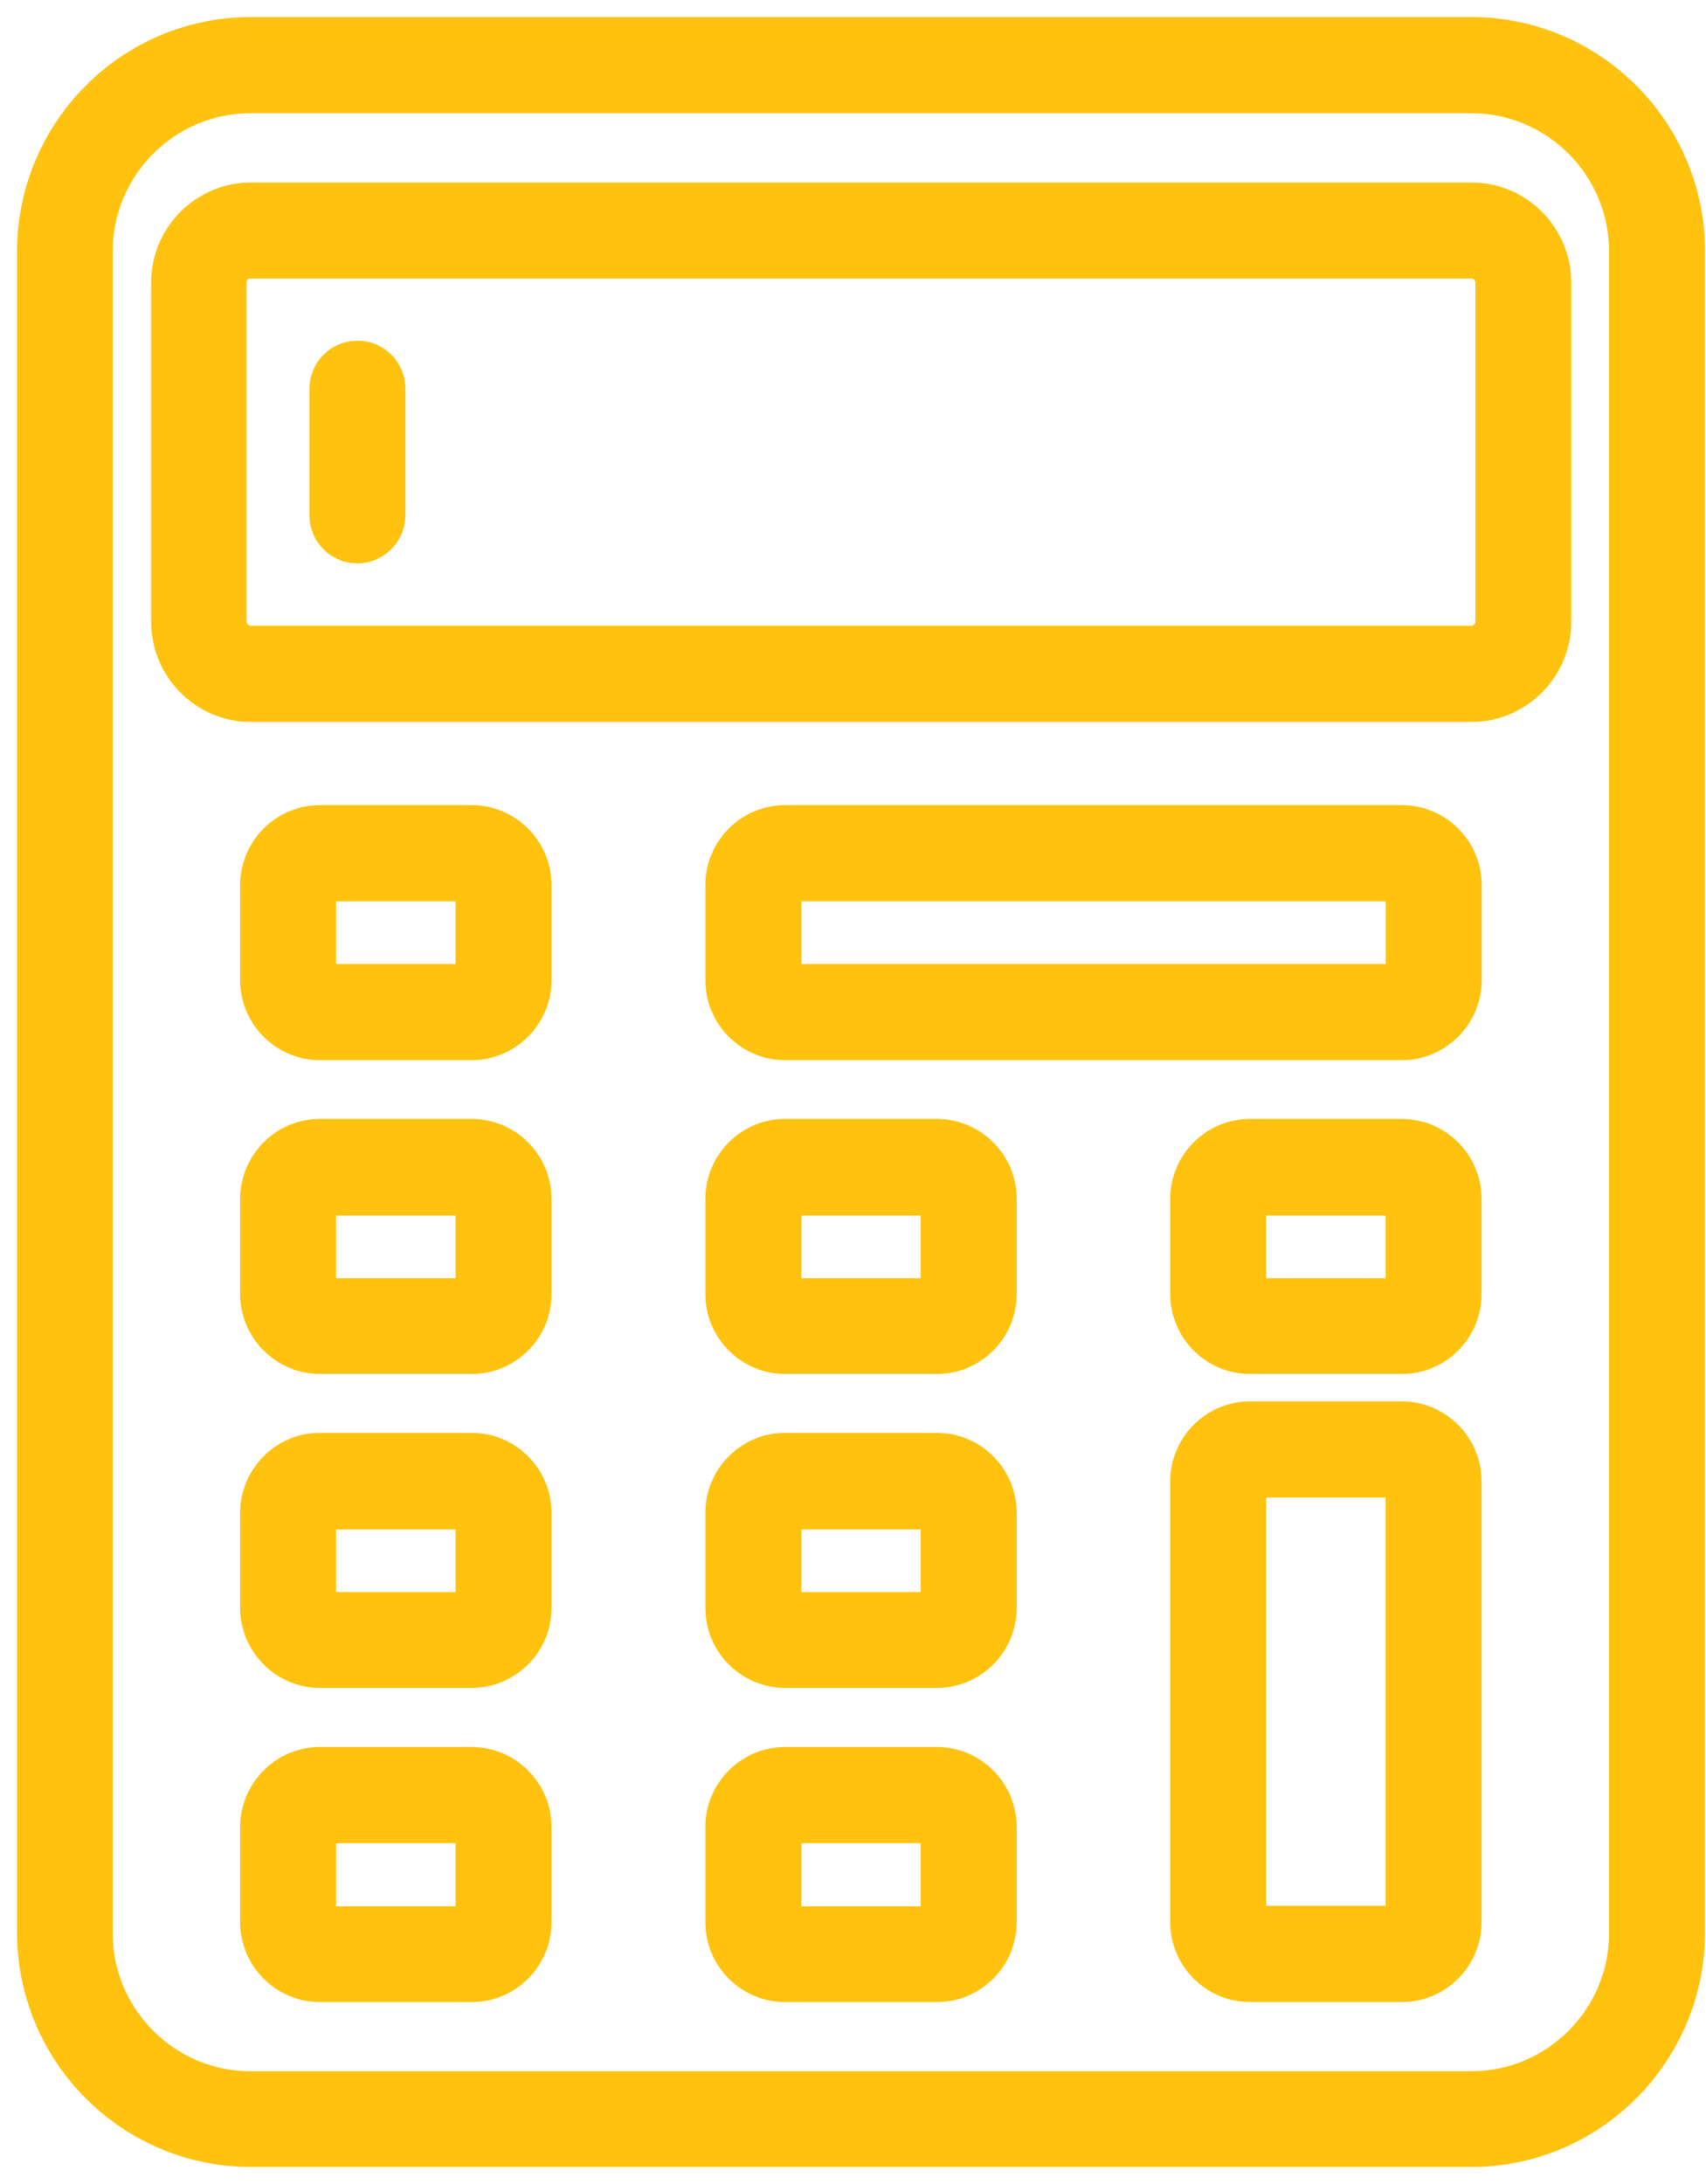
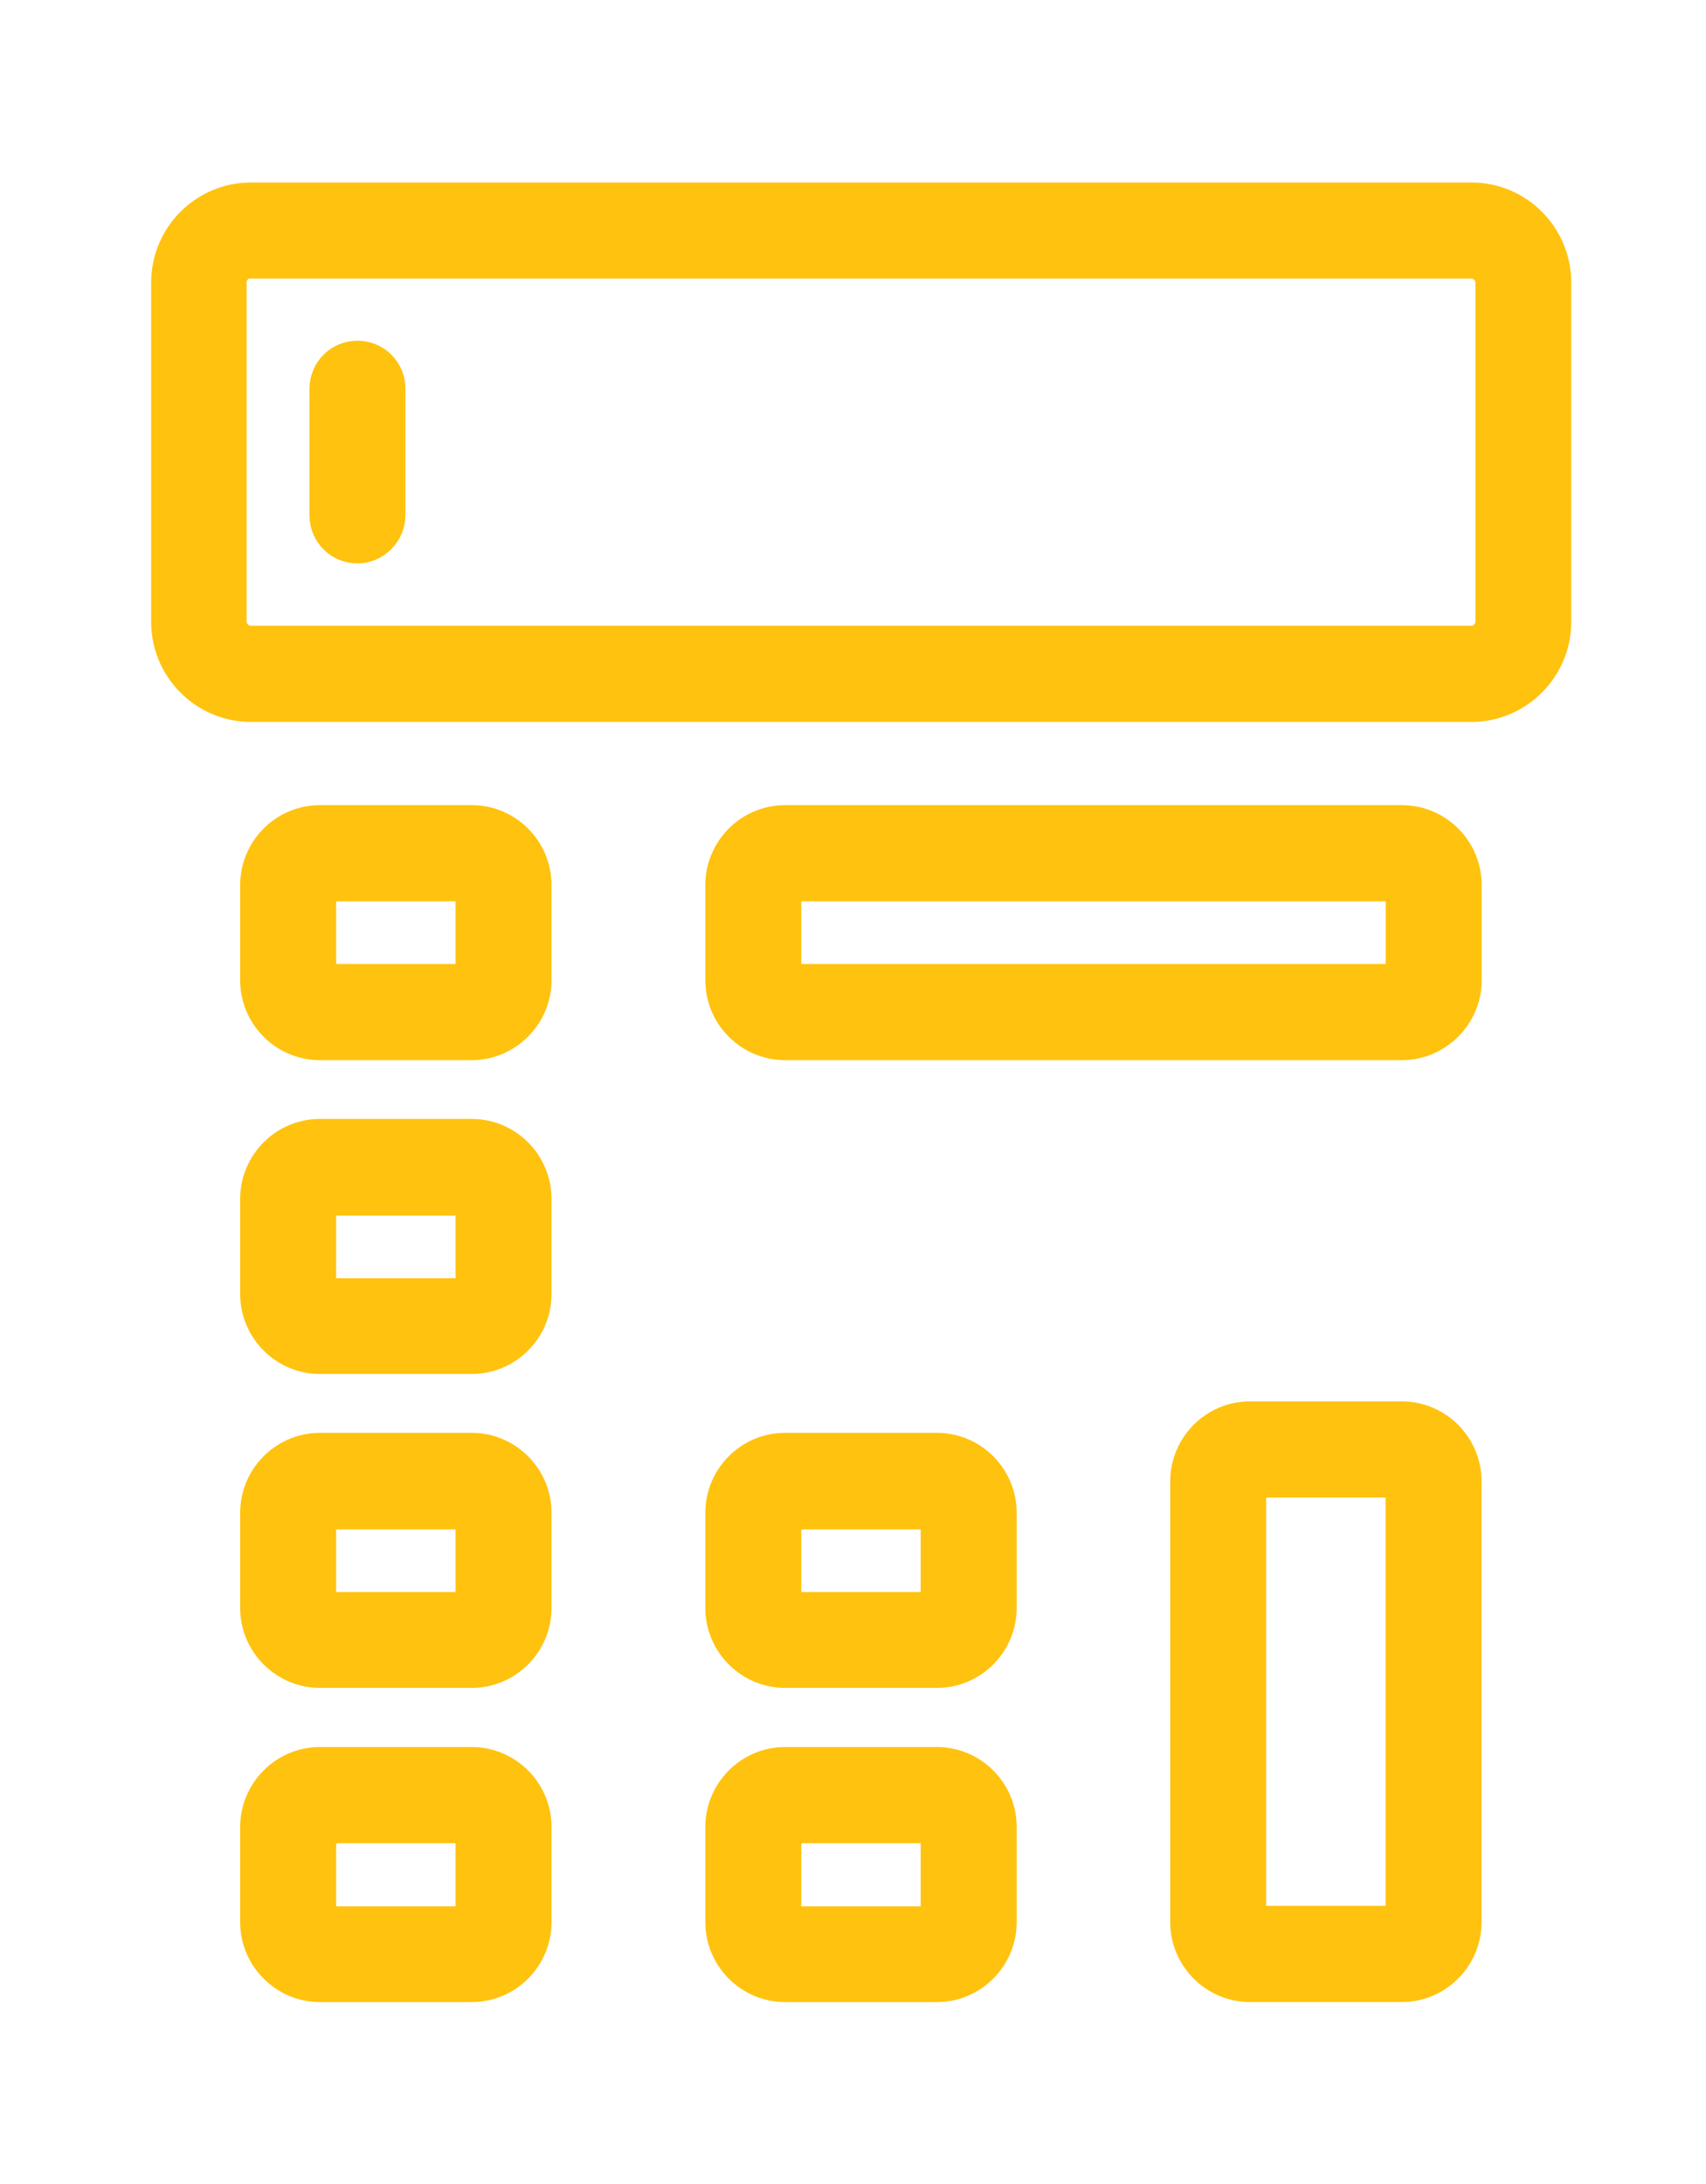
<svg xmlns="http://www.w3.org/2000/svg" width="50" height="64" viewBox="0 0 50 64" fill="none">
-   <path fill-rule="evenodd" clip-rule="evenodd" d="M43.122 63H7.351C3.855 63 1 60.149 1 56.628V7.372C1 3.865 3.841 1 7.351 1H43.122C46.617 1 49.473 3.851 49.473 7.372V56.642C49.459 60.149 46.617 63 43.122 63ZM7.34 2.818C4.838 2.818 2.802 4.862 2.802 7.372V56.642C2.802 59.152 4.838 61.196 7.34 61.196H43.122C45.624 61.196 47.66 59.152 47.66 56.642V7.372C47.66 4.862 45.624 2.818 43.122 2.818H7.34Z" fill="#FFC20E" stroke="#FFC20E" />
  <path fill-rule="evenodd" clip-rule="evenodd" d="M43.126 20.655H7.355C6.011 20.655 4.93 19.556 4.93 18.222V8.28C4.93 6.932 6.025 5.848 7.355 5.848H43.126C44.469 5.848 45.55 6.946 45.55 8.28V18.219C45.554 19.556 44.459 20.655 43.126 20.655ZM7.344 7.649C7.005 7.649 6.728 7.94 6.728 8.266V18.219C6.728 18.559 7.019 18.837 7.344 18.837H43.126C43.465 18.837 43.742 18.545 43.742 18.219V8.28C43.742 7.94 43.451 7.663 43.126 7.663H7.344V7.649Z" fill="#FFC20E" stroke="#FFC20E" />
  <path fill-rule="evenodd" clip-rule="evenodd" d="M13.827 30.567H9.376C8.372 30.567 7.539 29.746 7.539 28.724V25.937C7.539 24.929 8.358 24.094 9.376 24.094H13.827C14.831 24.094 15.664 24.915 15.664 25.937V28.724C15.664 29.735 14.831 30.567 13.827 30.567ZM9.376 25.912C9.362 25.912 9.352 25.926 9.352 25.937V28.724C9.352 28.738 9.366 28.749 9.376 28.749H13.827C13.841 28.749 13.851 28.735 13.851 28.724V25.937C13.851 25.923 13.837 25.912 13.827 25.912H9.376Z" fill="#FFC20E" stroke="#FFC20E" />
  <path fill-rule="evenodd" clip-rule="evenodd" d="M41.089 30.567H23.009C22.005 30.567 21.172 29.746 21.172 28.724V25.937C21.172 24.929 21.991 24.094 23.009 24.094H41.089C42.093 24.094 42.926 24.915 42.926 25.937V28.724C42.926 29.735 42.093 30.567 41.089 30.567ZM23.009 25.912C22.995 25.912 22.984 25.926 22.984 25.937V28.724C22.984 28.738 22.998 28.749 23.009 28.749H41.089C41.103 28.749 41.113 28.735 41.113 28.724V25.937C41.113 25.923 41.099 25.912 41.089 25.912H23.009Z" fill="#FFC20E" stroke="#FFC20E" />
  <path fill-rule="evenodd" clip-rule="evenodd" d="M13.827 39.763H9.376C8.372 39.763 7.539 38.941 7.539 37.919V35.132C7.539 34.125 8.358 33.289 9.376 33.289H13.827C14.831 33.289 15.664 34.111 15.664 35.132V37.919C15.664 38.945 14.831 39.763 13.827 39.763ZM9.376 35.122C9.362 35.122 9.352 35.136 9.352 35.146V37.934C9.352 37.948 9.366 37.958 9.376 37.958H13.827C13.841 37.958 13.851 37.944 13.851 37.934V35.146C13.851 35.132 13.837 35.122 13.827 35.122H9.376Z" fill="#FFC20E" stroke="#FFC20E" />
-   <path fill-rule="evenodd" clip-rule="evenodd" d="M27.46 39.763H23.009C22.005 39.763 21.172 38.941 21.172 37.919V35.132C21.172 34.125 21.991 33.289 23.009 33.289H27.46C28.464 33.289 29.297 34.111 29.297 35.132V37.919C29.297 38.945 28.464 39.763 27.46 39.763ZM23.009 35.122C22.995 35.122 22.984 35.136 22.984 35.146V37.934C22.984 37.948 22.998 37.958 23.009 37.958H27.46C27.474 37.958 27.484 37.944 27.484 37.934V35.146C27.484 35.132 27.47 35.122 27.46 35.122H23.009Z" fill="#FFC20E" stroke="#FFC20E" />
-   <path fill-rule="evenodd" clip-rule="evenodd" d="M41.085 39.763H36.634C35.63 39.763 34.797 38.941 34.797 37.919V35.132C34.797 34.125 35.616 33.289 36.634 33.289H41.085C42.089 33.289 42.922 34.111 42.922 35.132V37.919C42.922 38.945 42.089 39.763 41.085 39.763ZM36.634 35.122C36.62 35.122 36.609 35.136 36.609 35.146V37.934C36.609 37.948 36.623 37.958 36.634 37.958H41.085C41.099 37.958 41.109 37.944 41.109 37.934V35.146C41.109 35.132 41.095 35.122 41.085 35.122H36.634Z" fill="#FFC20E" stroke="#FFC20E" />
  <path fill-rule="evenodd" clip-rule="evenodd" d="M13.827 48.962H9.376C8.372 48.962 7.539 48.14 7.539 47.119V44.331C7.539 43.324 8.358 42.488 9.376 42.488H13.827C14.831 42.488 15.664 43.31 15.664 44.331V47.119C15.664 48.14 14.831 48.962 13.827 48.962ZM9.376 44.317C9.362 44.317 9.352 44.331 9.352 44.342V47.129C9.352 47.143 9.366 47.154 9.376 47.154H13.827C13.841 47.154 13.851 47.14 13.851 47.129V44.342C13.851 44.328 13.837 44.317 13.827 44.317H9.376Z" fill="#FFC20E" stroke="#FFC20E" />
  <path fill-rule="evenodd" clip-rule="evenodd" d="M27.46 48.962H23.009C22.005 48.962 21.172 48.14 21.172 47.119V44.331C21.172 43.324 21.991 42.488 23.009 42.488H27.46C28.464 42.488 29.297 43.31 29.297 44.331V47.119C29.297 48.14 28.464 48.962 27.46 48.962ZM23.009 44.317C22.995 44.317 22.984 44.331 22.984 44.342V47.129C22.984 47.143 22.998 47.154 23.009 47.154H27.46C27.474 47.154 27.484 47.14 27.484 47.129V44.342C27.484 44.328 27.47 44.317 27.46 44.317H23.009Z" fill="#FFC20E" stroke="#FFC20E" />
  <path fill-rule="evenodd" clip-rule="evenodd" d="M13.827 58.169H9.376C8.372 58.169 7.539 57.347 7.539 56.326V53.538C7.539 52.531 8.358 51.695 9.376 51.695H13.827C14.831 51.695 15.664 52.517 15.664 53.538V56.326C15.664 57.347 14.831 58.169 13.827 58.169ZM9.376 53.528C9.362 53.528 9.352 53.542 9.352 53.552V56.34C9.352 56.354 9.366 56.364 9.376 56.364H13.827C13.841 56.364 13.851 56.35 13.851 56.34V53.538C13.851 53.524 13.837 53.514 13.827 53.514H9.376V53.528Z" fill="#FFC20E" stroke="#FFC20E" />
  <path fill-rule="evenodd" clip-rule="evenodd" d="M27.46 58.169H23.009C22.005 58.169 21.172 57.347 21.172 56.326V53.538C21.172 52.531 21.991 51.695 23.009 51.695H27.46C28.464 51.695 29.297 52.517 29.297 53.538V56.326C29.297 57.347 28.464 58.169 27.46 58.169ZM23.009 53.528C22.995 53.528 22.984 53.542 22.984 53.552V56.34C22.984 56.354 22.998 56.364 23.009 56.364H27.46C27.474 56.364 27.484 56.35 27.484 56.34V53.538C27.484 53.524 27.47 53.514 27.46 53.514H23.009V53.528Z" fill="#FFC20E" stroke="#FFC20E" />
  <path fill-rule="evenodd" clip-rule="evenodd" d="M41.085 58.168H36.634C35.63 58.168 34.797 57.346 34.797 56.325V43.41C34.797 42.402 35.616 41.566 36.634 41.566H41.085C42.089 41.566 42.922 42.388 42.922 43.41V56.325C42.922 57.346 42.089 58.168 41.085 58.168ZM36.634 43.385C36.62 43.385 36.609 43.399 36.609 43.41V56.325C36.609 56.339 36.623 56.349 36.634 56.349H41.085C41.099 56.349 41.109 56.335 41.109 56.325V43.41C41.109 43.395 41.095 43.385 41.085 43.385H36.634Z" fill="#FFC20E" stroke="#FFC20E" />
  <path fill-rule="evenodd" clip-rule="evenodd" d="M10.477 16.01C9.973 16.01 9.57 15.606 9.57 15.101V11.394C9.57 10.888 9.973 10.484 10.477 10.484C10.98 10.484 11.383 10.888 11.383 11.394V15.101C11.379 15.596 10.966 16.01 10.477 16.01Z" fill="#FFC20E" stroke="#FFC20E" />
</svg>